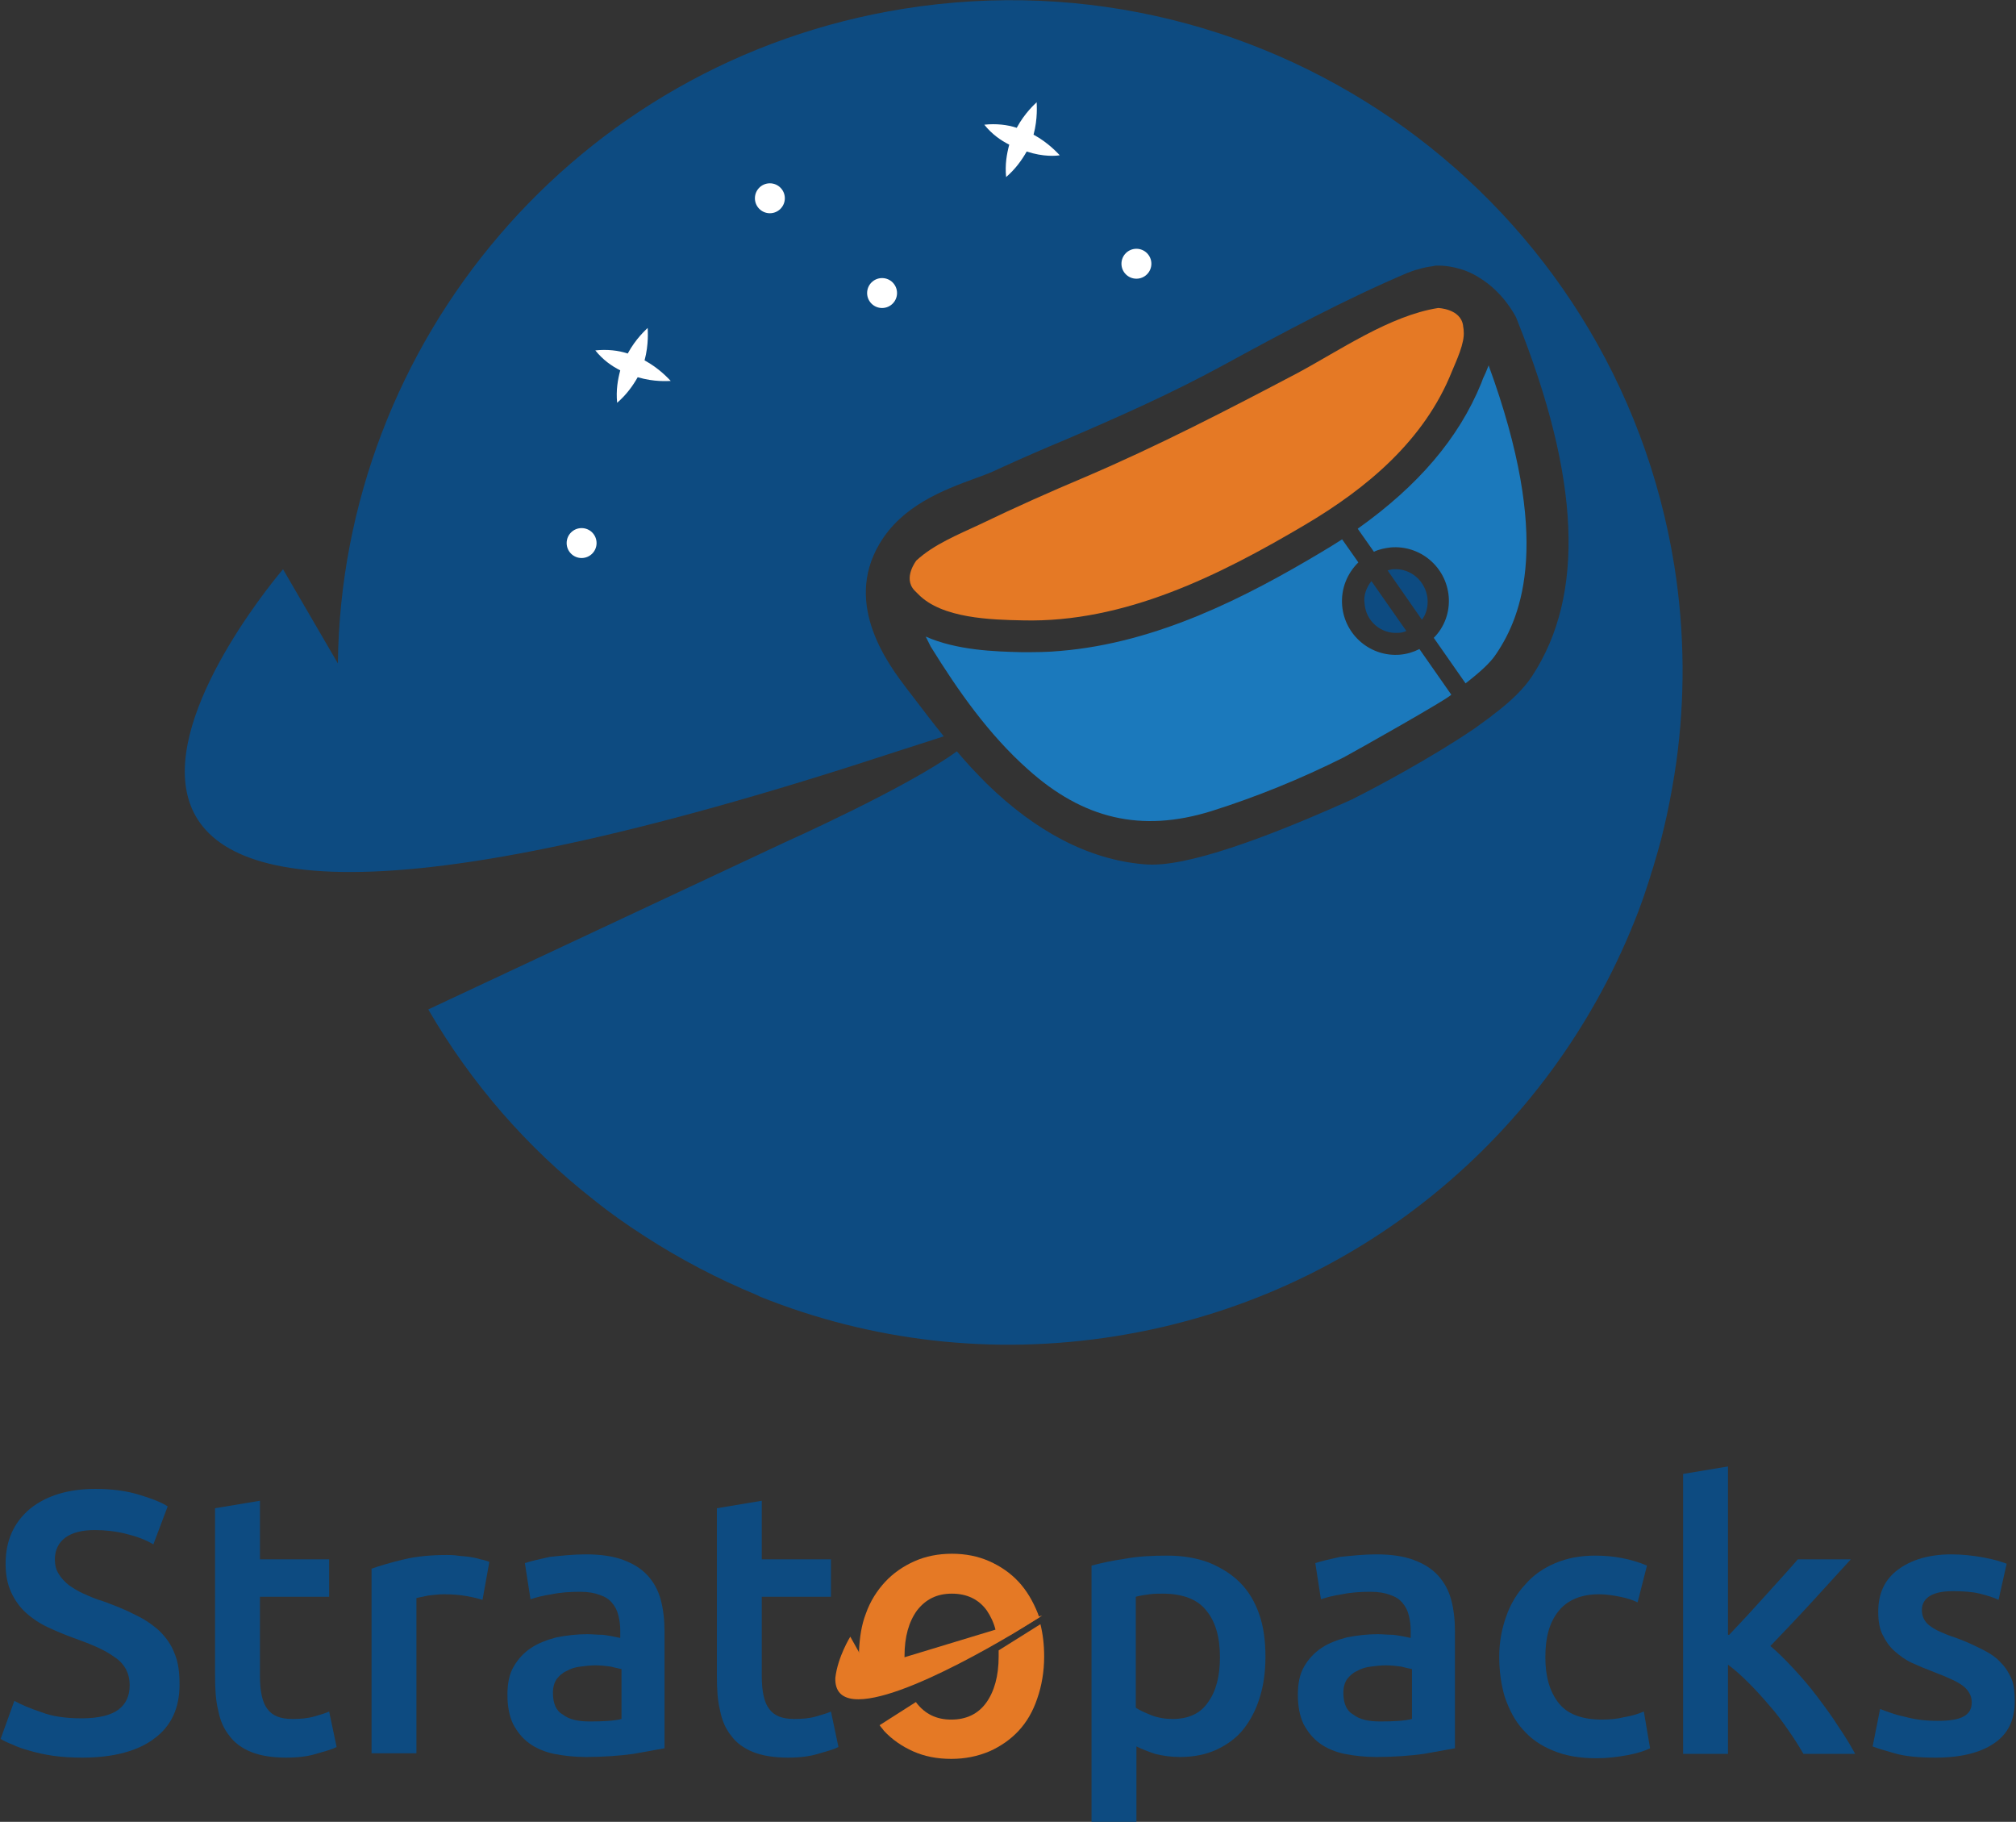
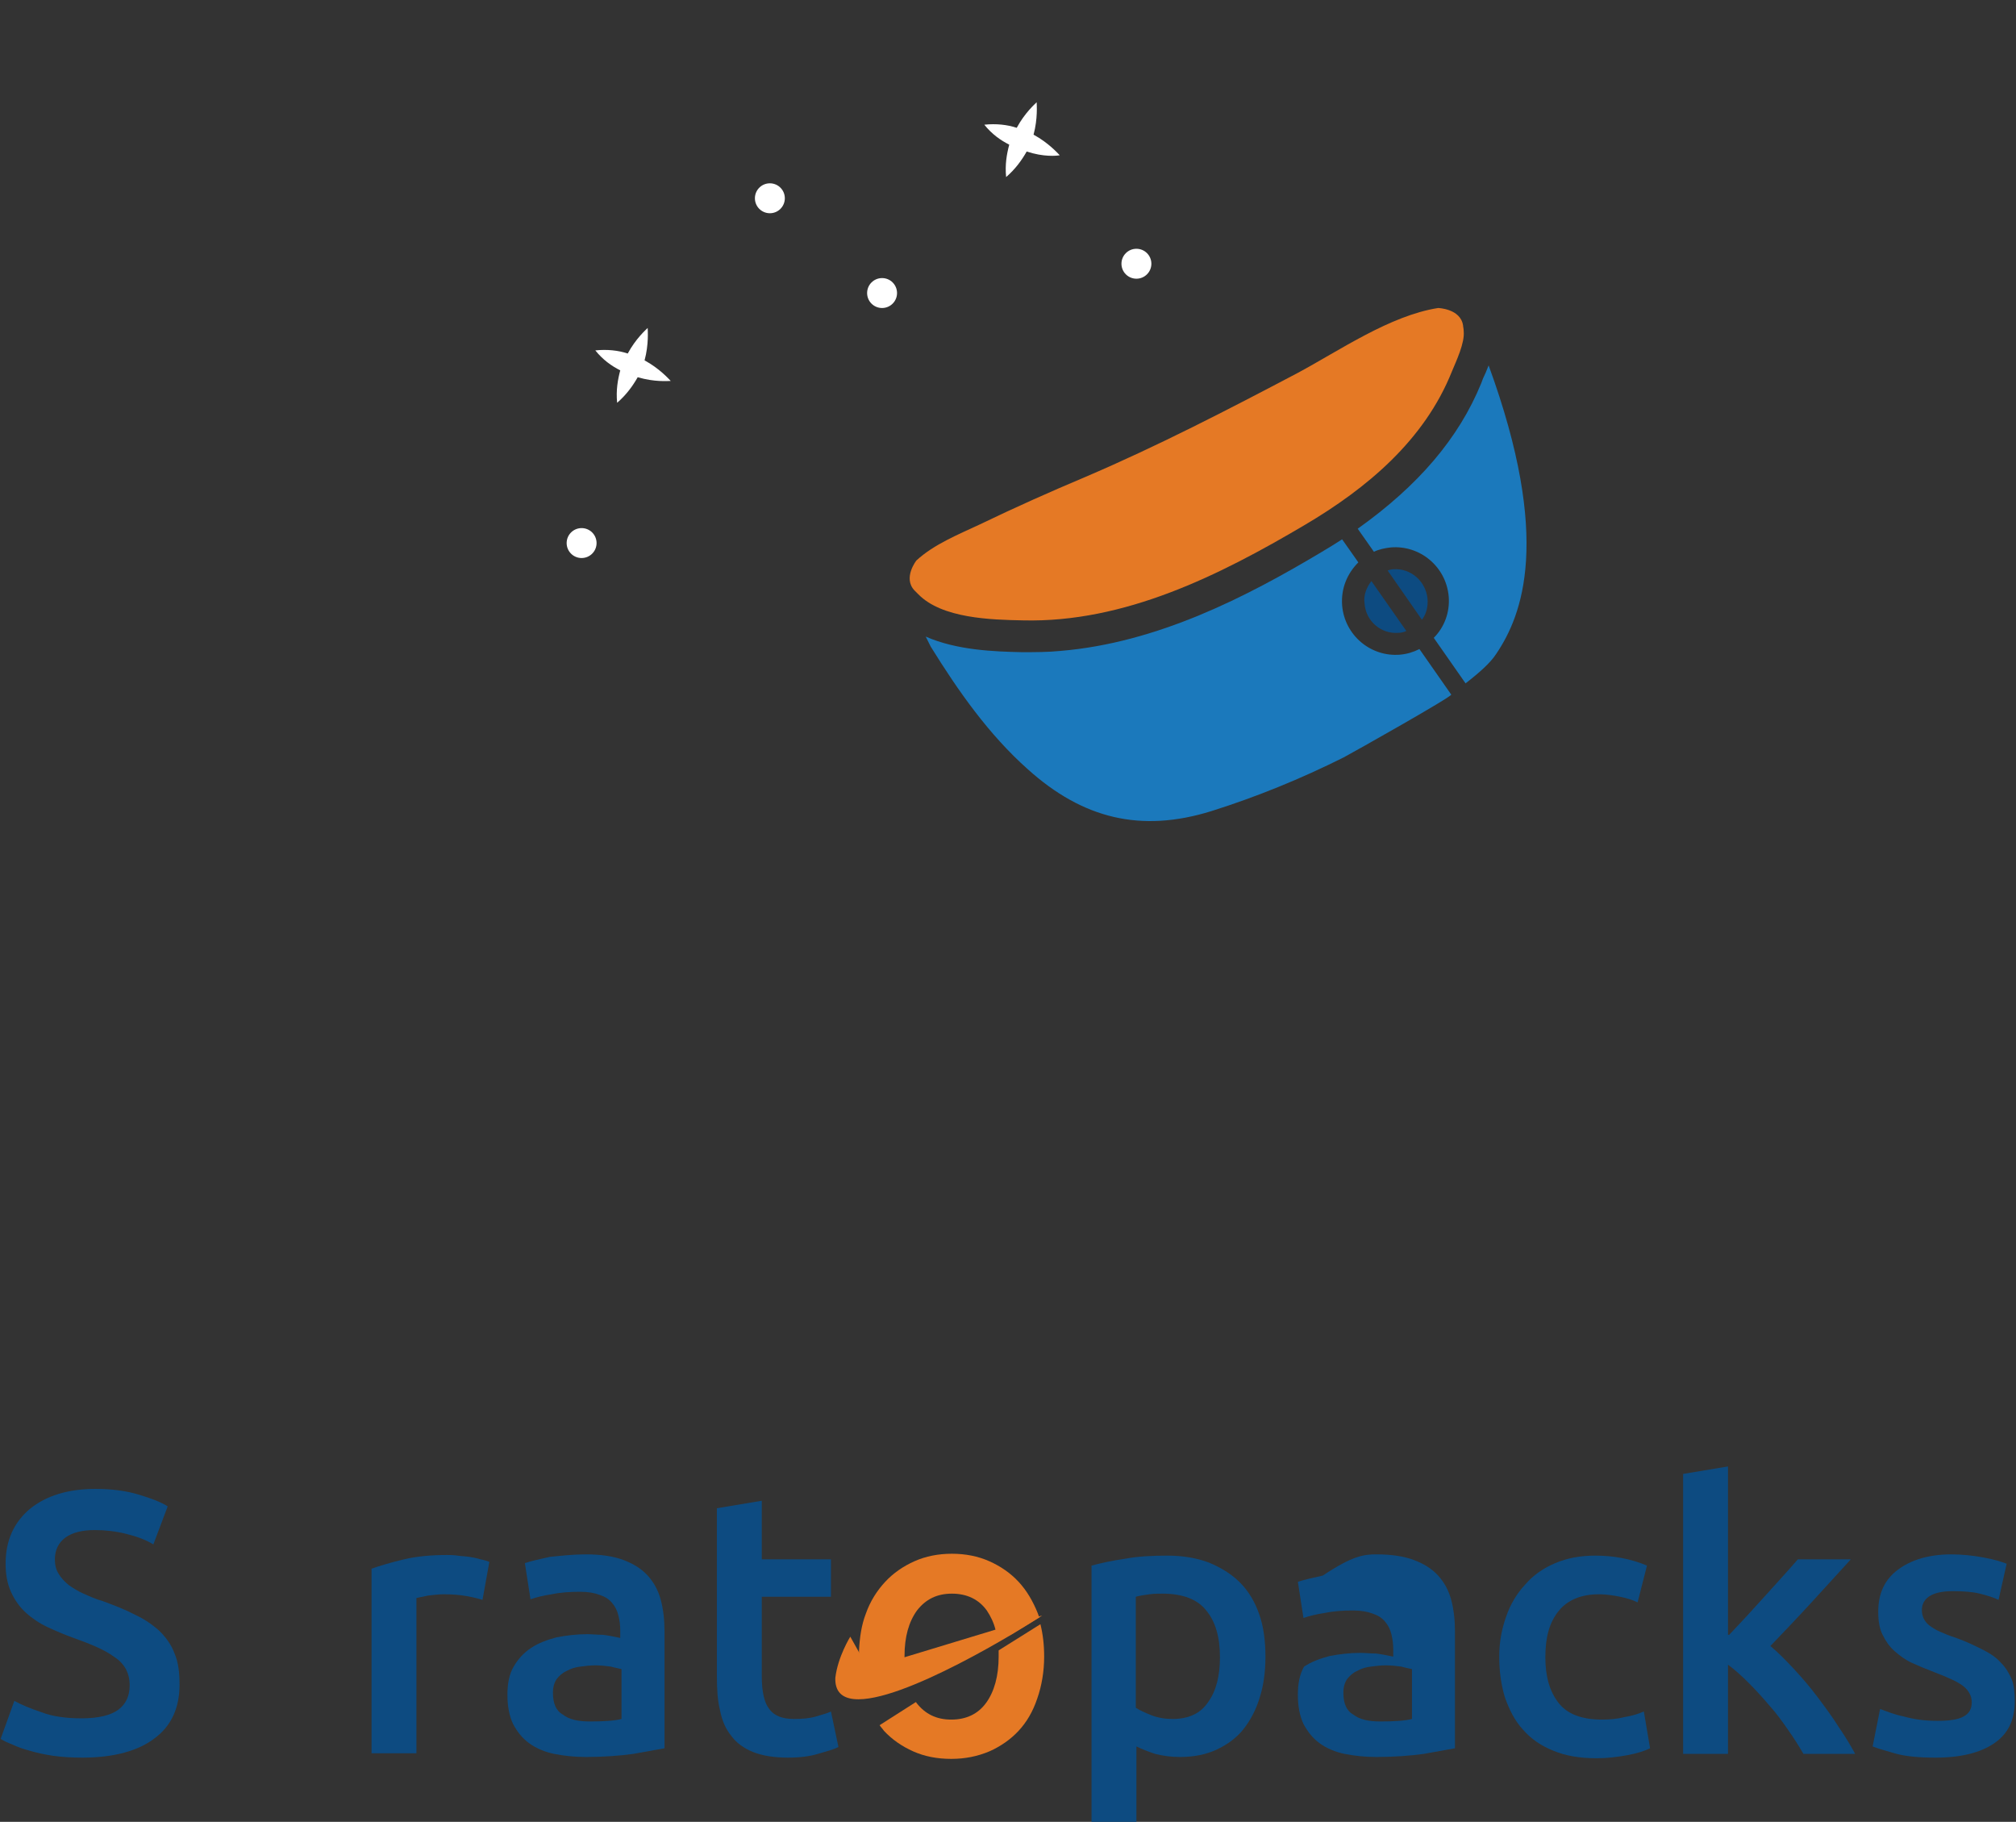
<svg xmlns="http://www.w3.org/2000/svg" version="1.1" id="Warstwa_1" x="0px" y="0px" viewBox="0 0 323.4 292.2" style="enable-background:new 0 0 323.4 292.2;" xml:space="preserve">
  <rect x="0" y="0" width="323.4" height="292.2" fill="#333333" stroke="none" />
  <g>
    <g>
-       <path style="fill:#0D4B81;" d="M268.6,90.8C259.2,32,203.9-8,145,1.4C92.4,9.8,54.8,54.9,54.2,106.4l-8.8-15.1    c0,0-71.7,83.3,90.8,31.7c5.5-1.8,10.6-3.4,15.2-4.9c-1.7-2.1-3.3-4.2-4.9-6.3l-1-1.3c-2.8-3.7-10.3-13.4-4.4-23.3    c3.6-6.1,10.2-8.6,15.4-10.5c1.4-0.5,2.7-1,3.7-1.5c3.7-1.7,7.4-3.3,11-4.8c8.6-3.7,16.7-7.3,24.8-11.7    c9.9-5.4,19.6-10.6,29.7-14.9c0.6-0.2,1.2-0.5,1.8-0.6c0.9-0.3,1.6-0.4,2.3-0.5l0.5-0.1l0.6,0c0.8,0,3.8,0.2,6.5,2    c3.6,2.2,5.5,5.7,5.8,6.3l0.2,0.5c10.1,25.3,10.9,44,2.4,57c-1.3,2-3.4,4.1-6.5,6.4l-0.1,0.1l-2.6,1.9    c-6.9,4.7-15.9,9.5-19.5,11.3c0,0-0.1,0.1-0.2,0.1l-0.2,0.1c-7.8,3.5-22.1,9.6-30.3,10.3c-1.1,0.1-2.1,0.1-3.1,0    c-8.7-0.8-17.1-5.2-25-12.9c-1.7-1.7-3.3-3.4-4.8-5.2c-7.9,5.8-27.6,14.6-27.6,14.6l-57.2,26.8c6.9,11.9,15.9,22.2,26.5,30.5    c2.6,2.1,5.3,4,8.1,5.8l0,0c5.7,3.7,11.8,6.9,18.1,9.5c0.2,0.1,0.4,0.2,0.6,0.3c17.5,7,37,9.5,57,6.3    c38.8-6.2,69.4-32.3,83.1-66.3l0,0c1-2.4,1.8-4.8,2.6-7.3c0.2-0.8,0.5-1.5,0.7-2.3c1.6-5.2,2.7-10.6,3.5-16.1    C270.3,112.2,270.3,101.6,268.6,90.8z" />
      <path style="fill:#E57925;" d="M147.3,95.3c3.8,3.9,11.7,4.1,16.8,4.2c16.3,0.4,31.5-7.2,45.2-15.3c10-5.9,19.2-13.6,23.6-24.6    c0.7-1.7,2.1-4.6,1.9-6.5c0-0.4-0.1-0.7-0.1-0.9c-0.4-2.7-4-2.8-4-2.8c-7.7,1.2-15.8,6.8-22.5,10.4c-11.2,5.9-22.4,11.7-34.1,16.7    c-5.7,2.4-11.3,4.9-16.9,7.6c-3.4,1.6-7.4,3.2-10.2,5.8c0,0-2.2,2.8-0.3,4.8C146.8,94.8,147,95,147.3,95.3z" />
      <path style="fill:#0D4B81;" d="M223.5,91.3c-0.3,0-0.6,0.1-0.9,0.2l5.5,7.9c0.7-0.9,1-2.1,0.9-3.4    C228.7,93.2,226.3,91.1,223.5,91.3z" />
      <path style="fill:#0D4B81;" d="M224.3,101.5c0.4,0,0.9-0.1,1.3-0.3l-5.6-8c-0.8,1-1.3,2.3-1.1,3.6    C219.1,99.6,221.5,101.7,224.3,101.5z" />
      <path style="fill:#FFFFFF;" d="M170,24.9L170,24.9c-0.3-0.3-1.8-2-4.2-3.3c0.7-2.6,0.5-4.8,0.5-5.2l0-0.1c0,0,0,0,0,0c0,0,0,0,0,0    l0,0.1c-0.3,0.3-1.9,1.7-3.2,4.1c-1.5-0.5-3.3-0.7-5.2-0.5l-0.1,0c0,0,0,0,0,0c0,0,0,0,0,0l0.1,0c1.2,1.5,2.6,2.5,4,3.2    c-0.4,1.5-0.7,3.2-0.5,5.2l0,0.1c0,0,0,0,0,0c0,0,0,0,0,0l0-0.1c1.5-1.3,2.5-2.7,3.3-4.1C167.4,25.2,169.5,25,170,24.9L170,24.9    C170,25,170,25,170,24.9C170,24.9,170,24.9,170,24.9z" />
      <path style="fill:#FFFFFF;" d="M107.6,61.1L107.6,61.1c-0.3-0.3-1.8-2-4.2-3.3c0.7-2.6,0.5-4.8,0.5-5.2l0-0.1c0,0,0,0,0,0    c0,0,0,0,0,0l0,0.1c-0.3,0.3-1.9,1.7-3.2,4.1c-1.5-0.5-3.3-0.7-5.2-0.5l-0.1,0c0,0,0,0,0,0c0,0,0,0,0,0l0.1,0    c1.2,1.5,2.6,2.5,4,3.2c-0.4,1.5-0.7,3.2-0.5,5.2l0,0.1c0,0,0,0,0,0c0,0,0,0,0,0l0-0.1c1.5-1.3,2.5-2.7,3.3-4.1    C105,61.3,107.1,61.1,107.6,61.1L107.6,61.1C107.6,61.1,107.6,61.1,107.6,61.1C107.6,61.1,107.6,61.1,107.6,61.1z" />
      <circle style="fill:#FFFFFF;" cx="123.5" cy="31.8" r="2.4" />
      <circle style="fill:#FFFFFF;" cx="93.3" cy="87.1" r="2.4" />
      <circle style="fill:#FFFFFF;" cx="141.5" cy="47" r="2.4" />
      <circle style="fill:#FFFFFF;" cx="182.3" cy="42.3" r="2.4" />
      <g>
        <path style="fill:#1B79BC;" d="M224.6,105c-4.7,0.4-8.9-3.1-9.3-7.9c-0.2-2.7,0.8-5.1,2.6-6.9l-2.6-3.7c-1.1,0.7-2.2,1.4-3.4,2.1     c-11.9,7.1-26.2,14.5-41.8,15.8c0,0,0,0,0,0c-2,0.2-4.1,0.2-6.1,0.2l-0.1,0c-4.4-0.1-10.4-0.3-15.4-2.5c0.3,0.6,0.6,1.2,0.8,1.6     c4.4,7.1,9.3,14.1,15.6,19.7c8.8,7.9,18.1,10.2,29.4,6.7c7.3-2.3,14.4-5.2,21.2-8.6c1.7-0.9,17.5-9.8,17.3-10.1l-5.1-7.3     C226.7,104.6,225.7,104.9,224.6,105z" />
        <path style="fill:#1B79BC;" d="M238.8,58.6c-0.3,0.8-0.6,1.5-0.9,2.1c-0.1,0.3-0.2,0.5-0.3,0.8c-3.6,8.8-10.1,16.4-19.8,23.3     l2.6,3.7c0.8-0.4,1.8-0.6,2.7-0.7c4.7-0.4,8.9,3.1,9.3,7.9c0.2,2.5-0.7,4.9-2.4,6.6l5.1,7.3c2.2-1.7,4-3.3,4.9-4.7     C244.2,98.7,249,86.5,238.8,58.6z" />
      </g>
    </g>
    <path style="fill:#0D4B81;" d="M13.1,275.6c2.7,0,4.7-0.5,5.9-1.4c1.2-0.9,1.8-2.2,1.8-3.9c0-1-0.2-1.8-0.6-2.6   c-0.4-0.7-1-1.4-1.8-1.9c-0.8-0.6-1.7-1.1-2.8-1.6c-1.1-0.5-2.4-1-3.8-1.5c-1.4-0.5-2.8-1.1-4.1-1.7c-1.3-0.6-2.5-1.4-3.5-2.3   c-1-0.9-1.8-2-2.4-3.3c-0.6-1.3-0.9-2.8-0.9-4.6c0-3.7,1.3-6.6,3.9-8.8c2.6-2.1,6.1-3.2,10.5-3.2c2.6,0,4.9,0.3,6.9,0.9   c2,0.6,3.6,1.2,4.7,1.9l-2.3,6.1c-1.3-0.8-2.8-1.3-4.4-1.7c-1.6-0.4-3.3-0.6-5-0.6c-2,0-3.6,0.4-4.7,1.2c-1.1,0.8-1.7,2-1.7,3.5   c0,0.9,0.2,1.7,0.6,2.3c0.4,0.7,0.9,1.2,1.6,1.8c0.7,0.5,1.5,1,2.4,1.4c0.9,0.4,2,0.9,3.1,1.2c1.9,0.7,3.7,1.4,5.2,2.2   c1.5,0.7,2.8,1.6,3.9,2.6c1,1,1.9,2.2,2.4,3.6c0.6,1.4,0.8,3,0.8,5c0,3.7-1.3,6.6-4,8.6c-2.6,2-6.5,3.1-11.6,3.1   c-1.7,0-3.3-0.1-4.7-0.3c-1.4-0.2-2.7-0.5-3.7-0.8c-1.1-0.3-2-0.6-2.8-1c-0.8-0.3-1.4-0.6-1.9-0.9l2.2-6.1c1.1,0.6,2.5,1.2,4.3,1.8   C8.4,275.3,10.6,275.6,13.1,275.6z" />
-     <path style="fill:#0D4B81;" d="M34.5,241.9l7.2-1.2v9.4h11.1v6H41.7v12.7c0,2.5,0.4,4.3,1.2,5.3c0.8,1.1,2.1,1.6,4,1.6   c1.3,0,2.5-0.1,3.5-0.4c1-0.3,1.8-0.5,2.4-0.8l1.2,5.7c-0.8,0.4-1.9,0.7-3.3,1.1c-1.3,0.4-2.9,0.6-4.8,0.6c-2.2,0-4.1-0.3-5.6-0.9   c-1.5-0.6-2.7-1.5-3.5-2.6c-0.9-1.1-1.5-2.5-1.8-4.1c-0.4-1.6-0.5-3.4-0.5-5.5V241.9z" />
    <path style="fill:#0D4B81;" d="M77.4,256.6c-0.6-0.2-1.4-0.4-2.5-0.6c-1.1-0.2-2.3-0.3-3.7-0.3c-0.8,0-1.6,0.1-2.5,0.2   c-0.9,0.2-1.5,0.3-1.9,0.4v24.9h-7.2v-29.6c1.4-0.5,3.1-1,5.2-1.5c2.1-0.5,4.4-0.7,6.9-0.7c0.5,0,1,0,1.7,0.1   c0.6,0.1,1.3,0.1,1.9,0.2c0.6,0.1,1.2,0.2,1.8,0.4c0.6,0.1,1.1,0.3,1.4,0.4L77.4,256.6z" />
    <path style="fill:#0D4B81;" d="M94,249.3c2.4,0,4.4,0.3,6,0.9c1.6,0.6,2.9,1.4,3.9,2.5c1,1.1,1.7,2.4,2.1,3.9   c0.4,1.5,0.6,3.2,0.6,5v18.8c-1.1,0.2-2.8,0.5-5,0.9c-2.2,0.3-4.8,0.5-7.6,0.5c-1.9,0-3.6-0.2-5.1-0.5s-2.9-0.9-4-1.7   c-1.1-0.8-1.9-1.8-2.6-3.1c-0.6-1.3-0.9-2.8-0.9-4.7c0-1.8,0.3-3.3,1-4.5c0.7-1.2,1.6-2.2,2.8-3c1.2-0.8,2.6-1.3,4.1-1.7   c1.6-0.3,3.2-0.5,4.9-0.5c0.8,0,1.6,0.1,2.5,0.1c0.9,0.1,1.8,0.3,2.8,0.5v-1.2c0-0.8-0.1-1.6-0.3-2.4c-0.2-0.8-0.5-1.4-1-2   c-0.5-0.6-1.1-1-2-1.3c-0.8-0.3-1.8-0.5-3.1-0.5c-1.7,0-3.2,0.1-4.6,0.4c-1.4,0.2-2.5,0.5-3.4,0.8l-0.9-5.8c0.9-0.3,2.2-0.6,4-1   C90.2,249.5,92,249.3,94,249.3z M94.6,276.1c2.2,0,3.9-0.1,5.1-0.4v-8c-0.4-0.1-1-0.2-1.7-0.4c-0.8-0.1-1.6-0.2-2.5-0.2   c-0.8,0-1.6,0.1-2.4,0.2c-0.8,0.1-1.5,0.3-2.2,0.7c-0.7,0.3-1.2,0.8-1.6,1.3c-0.4,0.6-0.6,1.3-0.6,2.2c0,1.7,0.5,2.9,1.6,3.5   C91.3,275.8,92.8,276.1,94.6,276.1z" />
    <path style="fill:#0D4B81;" d="M115,241.9l7.2-1.2v9.4h11.1v6h-11.1v12.7c0,2.5,0.4,4.3,1.2,5.3c0.8,1.1,2.1,1.6,4,1.6   c1.3,0,2.5-0.1,3.5-0.4c1-0.3,1.8-0.5,2.4-0.8l1.2,5.7c-0.8,0.4-1.9,0.7-3.3,1.1c-1.3,0.4-2.9,0.6-4.8,0.6c-2.2,0-4.1-0.3-5.6-0.9   c-1.5-0.6-2.7-1.5-3.5-2.6c-0.9-1.1-1.5-2.5-1.8-4.1c-0.4-1.6-0.5-3.4-0.5-5.5V241.9z" />
    <path style="fill:#0D4B81;" d="M203,265.7c0,2.4-0.3,4.6-0.9,6.5c-0.6,2-1.5,3.7-2.6,5.1c-1.1,1.4-2.6,2.5-4.3,3.3   c-1.7,0.8-3.7,1.2-5.9,1.2c-1.5,0-2.8-0.2-4-0.5c-1.2-0.4-2.2-0.8-3-1.2v12.1h-7.2v-41.1c1.5-0.4,3.3-0.8,5.4-1.1   c2.1-0.4,4.4-0.5,6.8-0.5c2.5,0,4.7,0.4,6.6,1.1c1.9,0.8,3.6,1.8,5,3.2c1.4,1.4,2.4,3.1,3.1,5.1C202.7,260.9,203,263.2,203,265.7z    M195.7,265.8c0-3.2-0.7-5.7-2.2-7.5c-1.4-1.8-3.8-2.7-7-2.7c-0.7,0-1.4,0-2.1,0.1c-0.7,0.1-1.5,0.2-2.2,0.4v17.8   c0.6,0.4,1.5,0.8,2.5,1.2c1,0.4,2.2,0.6,3.4,0.6c2.6,0,4.5-0.9,5.7-2.7C195.1,271.2,195.7,268.8,195.7,265.8z" />
-     <path style="fill:#0D4B81;" d="M220.8,249.3c2.4,0,4.4,0.3,6,0.9c1.6,0.6,2.9,1.4,3.9,2.5c1,1.1,1.7,2.4,2.1,3.9   c0.4,1.5,0.6,3.2,0.6,5v18.8c-1.1,0.2-2.8,0.5-5,0.9c-2.2,0.3-4.8,0.5-7.6,0.5c-1.9,0-3.6-0.2-5.1-0.5s-2.9-0.9-4-1.7   c-1.1-0.8-1.9-1.8-2.6-3.1c-0.6-1.3-0.9-2.8-0.9-4.7c0-1.8,0.3-3.3,1-4.5c0.7-1.2,1.6-2.2,2.8-3c1.2-0.8,2.6-1.3,4.1-1.7   c1.6-0.3,3.2-0.5,4.9-0.5c0.8,0,1.6,0.1,2.5,0.1c0.9,0.1,1.8,0.3,2.8,0.5v-1.2c0-0.8-0.1-1.6-0.3-2.4c-0.2-0.8-0.5-1.4-1-2   c-0.5-0.6-1.1-1-2-1.3c-0.8-0.3-1.8-0.5-3.1-0.5c-1.7,0-3.2,0.1-4.6,0.4c-1.4,0.2-2.5,0.5-3.4,0.8l-0.9-5.8c0.9-0.3,2.2-0.6,4-1   C217,249.5,218.8,249.3,220.8,249.3z M221.4,276.1c2.2,0,3.9-0.1,5.1-0.4v-8c-0.4-0.1-1-0.2-1.7-0.4c-0.8-0.1-1.6-0.2-2.5-0.2   c-0.8,0-1.6,0.1-2.4,0.2c-0.8,0.1-1.5,0.3-2.2,0.7c-0.7,0.3-1.2,0.8-1.6,1.3c-0.4,0.6-0.6,1.3-0.6,2.2c0,1.7,0.5,2.9,1.6,3.5   C218.1,275.8,219.6,276.1,221.4,276.1z" />
+     <path style="fill:#0D4B81;" d="M220.8,249.3c2.4,0,4.4,0.3,6,0.9c1.6,0.6,2.9,1.4,3.9,2.5c1,1.1,1.7,2.4,2.1,3.9   c0.4,1.5,0.6,3.2,0.6,5v18.8c-1.1,0.2-2.8,0.5-5,0.9c-2.2,0.3-4.8,0.5-7.6,0.5c-1.9,0-3.6-0.2-5.1-0.5s-2.9-0.9-4-1.7   c-1.1-0.8-1.9-1.8-2.6-3.1c-0.6-1.3-0.9-2.8-0.9-4.7c0-1.8,0.3-3.3,1-4.5c1.2-0.8,2.6-1.3,4.1-1.7   c1.6-0.3,3.2-0.5,4.9-0.5c0.8,0,1.6,0.1,2.5,0.1c0.9,0.1,1.8,0.3,2.8,0.5v-1.2c0-0.8-0.1-1.6-0.3-2.4c-0.2-0.8-0.5-1.4-1-2   c-0.5-0.6-1.1-1-2-1.3c-0.8-0.3-1.8-0.5-3.1-0.5c-1.7,0-3.2,0.1-4.6,0.4c-1.4,0.2-2.5,0.5-3.4,0.8l-0.9-5.8c0.9-0.3,2.2-0.6,4-1   C217,249.5,218.8,249.3,220.8,249.3z M221.4,276.1c2.2,0,3.9-0.1,5.1-0.4v-8c-0.4-0.1-1-0.2-1.7-0.4c-0.8-0.1-1.6-0.2-2.5-0.2   c-0.8,0-1.6,0.1-2.4,0.2c-0.8,0.1-1.5,0.3-2.2,0.7c-0.7,0.3-1.2,0.8-1.6,1.3c-0.4,0.6-0.6,1.3-0.6,2.2c0,1.7,0.5,2.9,1.6,3.5   C218.1,275.8,219.6,276.1,221.4,276.1z" />
    <path style="fill:#0D4B81;" d="M240.5,265.7c0-2.3,0.4-4.4,1.1-6.4c0.7-2,1.7-3.7,3.1-5.2c1.3-1.5,2.9-2.6,4.8-3.4   c1.9-0.8,4-1.2,6.4-1.2c2.9,0,5.7,0.5,8.3,1.6l-1.5,5.9c-0.8-0.4-1.8-0.7-2.8-0.9c-1-0.2-2.2-0.4-3.4-0.4c-2.8,0-5,0.9-6.4,2.6   c-1.5,1.8-2.2,4.2-2.2,7.5c0,3.1,0.7,5.5,2.1,7.3c1.4,1.8,3.7,2.7,7,2.7c1.2,0,2.4-0.1,3.6-0.4c1.2-0.2,2.2-0.5,3.1-0.9l1,5.9   c-0.8,0.4-2,0.8-3.6,1.1c-1.6,0.3-3.3,0.5-5,0.5c-2.7,0-5-0.4-6.9-1.2c-2-0.8-3.6-1.9-4.9-3.4c-1.3-1.4-2.2-3.2-2.9-5.2   C240.8,270.2,240.5,268,240.5,265.7z" />
    <path style="fill:#0D4B81;" d="M277.4,262.2c0.9-1,1.9-2,2.9-3.1c1-1.1,2-2.2,3-3.3c1-1.1,1.9-2.1,2.8-3.1c0.9-1,1.7-1.9,2.3-2.6   h8.5c-2,2.2-4.1,4.5-6.3,6.9c-2.2,2.4-4.4,4.7-6.6,7c1.2,1,2.4,2.2,3.7,3.6c1.3,1.4,2.6,2.9,3.8,4.5c1.2,1.6,2.4,3.2,3.4,4.8   c1.1,1.6,2,3.1,2.7,4.4h-8.3c-0.7-1.2-1.5-2.5-2.5-3.9c-0.9-1.3-1.9-2.7-3-3.9c-1.1-1.3-2.2-2.5-3.3-3.6c-1.1-1.1-2.2-2.1-3.3-2.9   v14.3h-7.2v-44.9l7.2-1.2V262.2z" />
    <path style="fill:#0D4B81;" d="M310.8,276c1.9,0,3.3-0.2,4.2-0.7c0.9-0.5,1.3-1.2,1.3-2.3c0-1-0.5-1.9-1.4-2.6   c-0.9-0.7-2.5-1.4-4.6-2.2c-1.3-0.5-2.5-1-3.6-1.5c-1.1-0.5-2-1.2-2.8-1.9c-0.8-0.7-1.4-1.6-1.9-2.6c-0.5-1-0.7-2.2-0.7-3.7   c0-2.9,1-5.1,3.1-6.7c2.1-1.6,5-2.5,8.6-2.5c1.8,0,3.6,0.2,5.2,0.5c1.7,0.3,2.9,0.7,3.7,1l-1.3,5.8c-0.8-0.4-1.8-0.7-3-1   c-1.2-0.3-2.7-0.4-4.3-0.4c-1.5,0-2.7,0.2-3.6,0.7c-0.9,0.5-1.4,1.3-1.4,2.3c0,0.5,0.1,1,0.3,1.4c0.2,0.4,0.5,0.8,0.9,1.1   c0.4,0.3,1,0.7,1.7,1c0.7,0.3,1.6,0.7,2.6,1c1.7,0.6,3.1,1.3,4.3,1.9c1.2,0.6,2.2,1.3,2.9,2.1c0.8,0.8,1.3,1.7,1.7,2.6   c0.4,1,0.5,2.2,0.5,3.6c0,3-1.1,5.2-3.3,6.7c-2.2,1.5-5.3,2.3-9.4,2.3c-2.7,0-4.9-0.2-6.6-0.7c-1.7-0.5-2.8-0.8-3.5-1.1l1.2-6   c1.1,0.4,2.3,0.9,3.8,1.2C307.2,275.8,308.9,276,310.8,276z" />
    <path style="fill:#E57925;" d="M167.2,259.1c0,0-0.2,0.1-0.6,0.4c-0.8,0.5-2.4,1.5-4.4,2.7c-9.3,5.5-28.5,15.7-28.2,6.9   c0.4-3.4,2.4-6.6,2.4-6.6l1.4,2.5l1.4,2.6l5.9-1.8l14.5-4.4l6.9-2.1L167.2,259.1z" />
    <g>
      <path style="fill:#E57925;" d="M166.7,259.4c-0.8,0.5-2.4,1.5-4.4,2.7l-2.2,0.9c-0.1-0.6-0.2-1.1-0.4-1.6    c-0.3-1.2-0.8-2.2-1.4-3.1c-1.3-1.8-3.2-2.7-5.6-2.7c-2.4,0-4.2,0.9-5.6,2.7c-1.3,1.8-2,4.2-2,7.3v0.1c0,1.1,0.1,2.1,0.3,3    l-6.8,2.7c-0.5-1.8-0.8-3.7-0.8-5.9c0-0.2,0-0.5,0-0.7c0.1-2.2,0.4-4.2,1.1-6c0.7-2,1.8-3.7,3.1-5.1c1.3-1.4,2.9-2.5,4.7-3.3    c1.8-0.8,3.8-1.2,6-1.2c2.2,0,4.2,0.4,6,1.2c1.8,0.8,3.4,1.9,4.7,3.3c1.3,1.4,2.3,3.1,3.1,5.1c0,0.1,0.1,0.2,0.1,0.3    C166.7,259.3,166.7,259.4,166.7,259.4z" />
      <path style="fill:#E57925;" d="M160.2,264.7c0,0.3,0,0.6,0,1c0,3.1-0.7,5.6-2,7.4c-1.3,1.8-3.2,2.7-5.6,2.7    c-2.4,0-4.2-0.9-5.6-2.7c0,0,0-0.1-0.1-0.1l-5.8,3.7c0.2,0.3,0.5,0.6,0.7,0.9c1.3,1.4,2.9,2.5,4.7,3.3c1.8,0.8,3.8,1.2,6.1,1.2    c2.2,0,4.2-0.4,6.1-1.2c1.8-0.8,3.4-1.9,4.7-3.3c1.3-1.4,2.3-3.1,3-5.2c0.7-2,1.1-4.3,1.1-6.7c0-1.9-0.2-3.6-0.6-5.2L160.2,264.7z    " />
    </g>
  </g>
</svg>